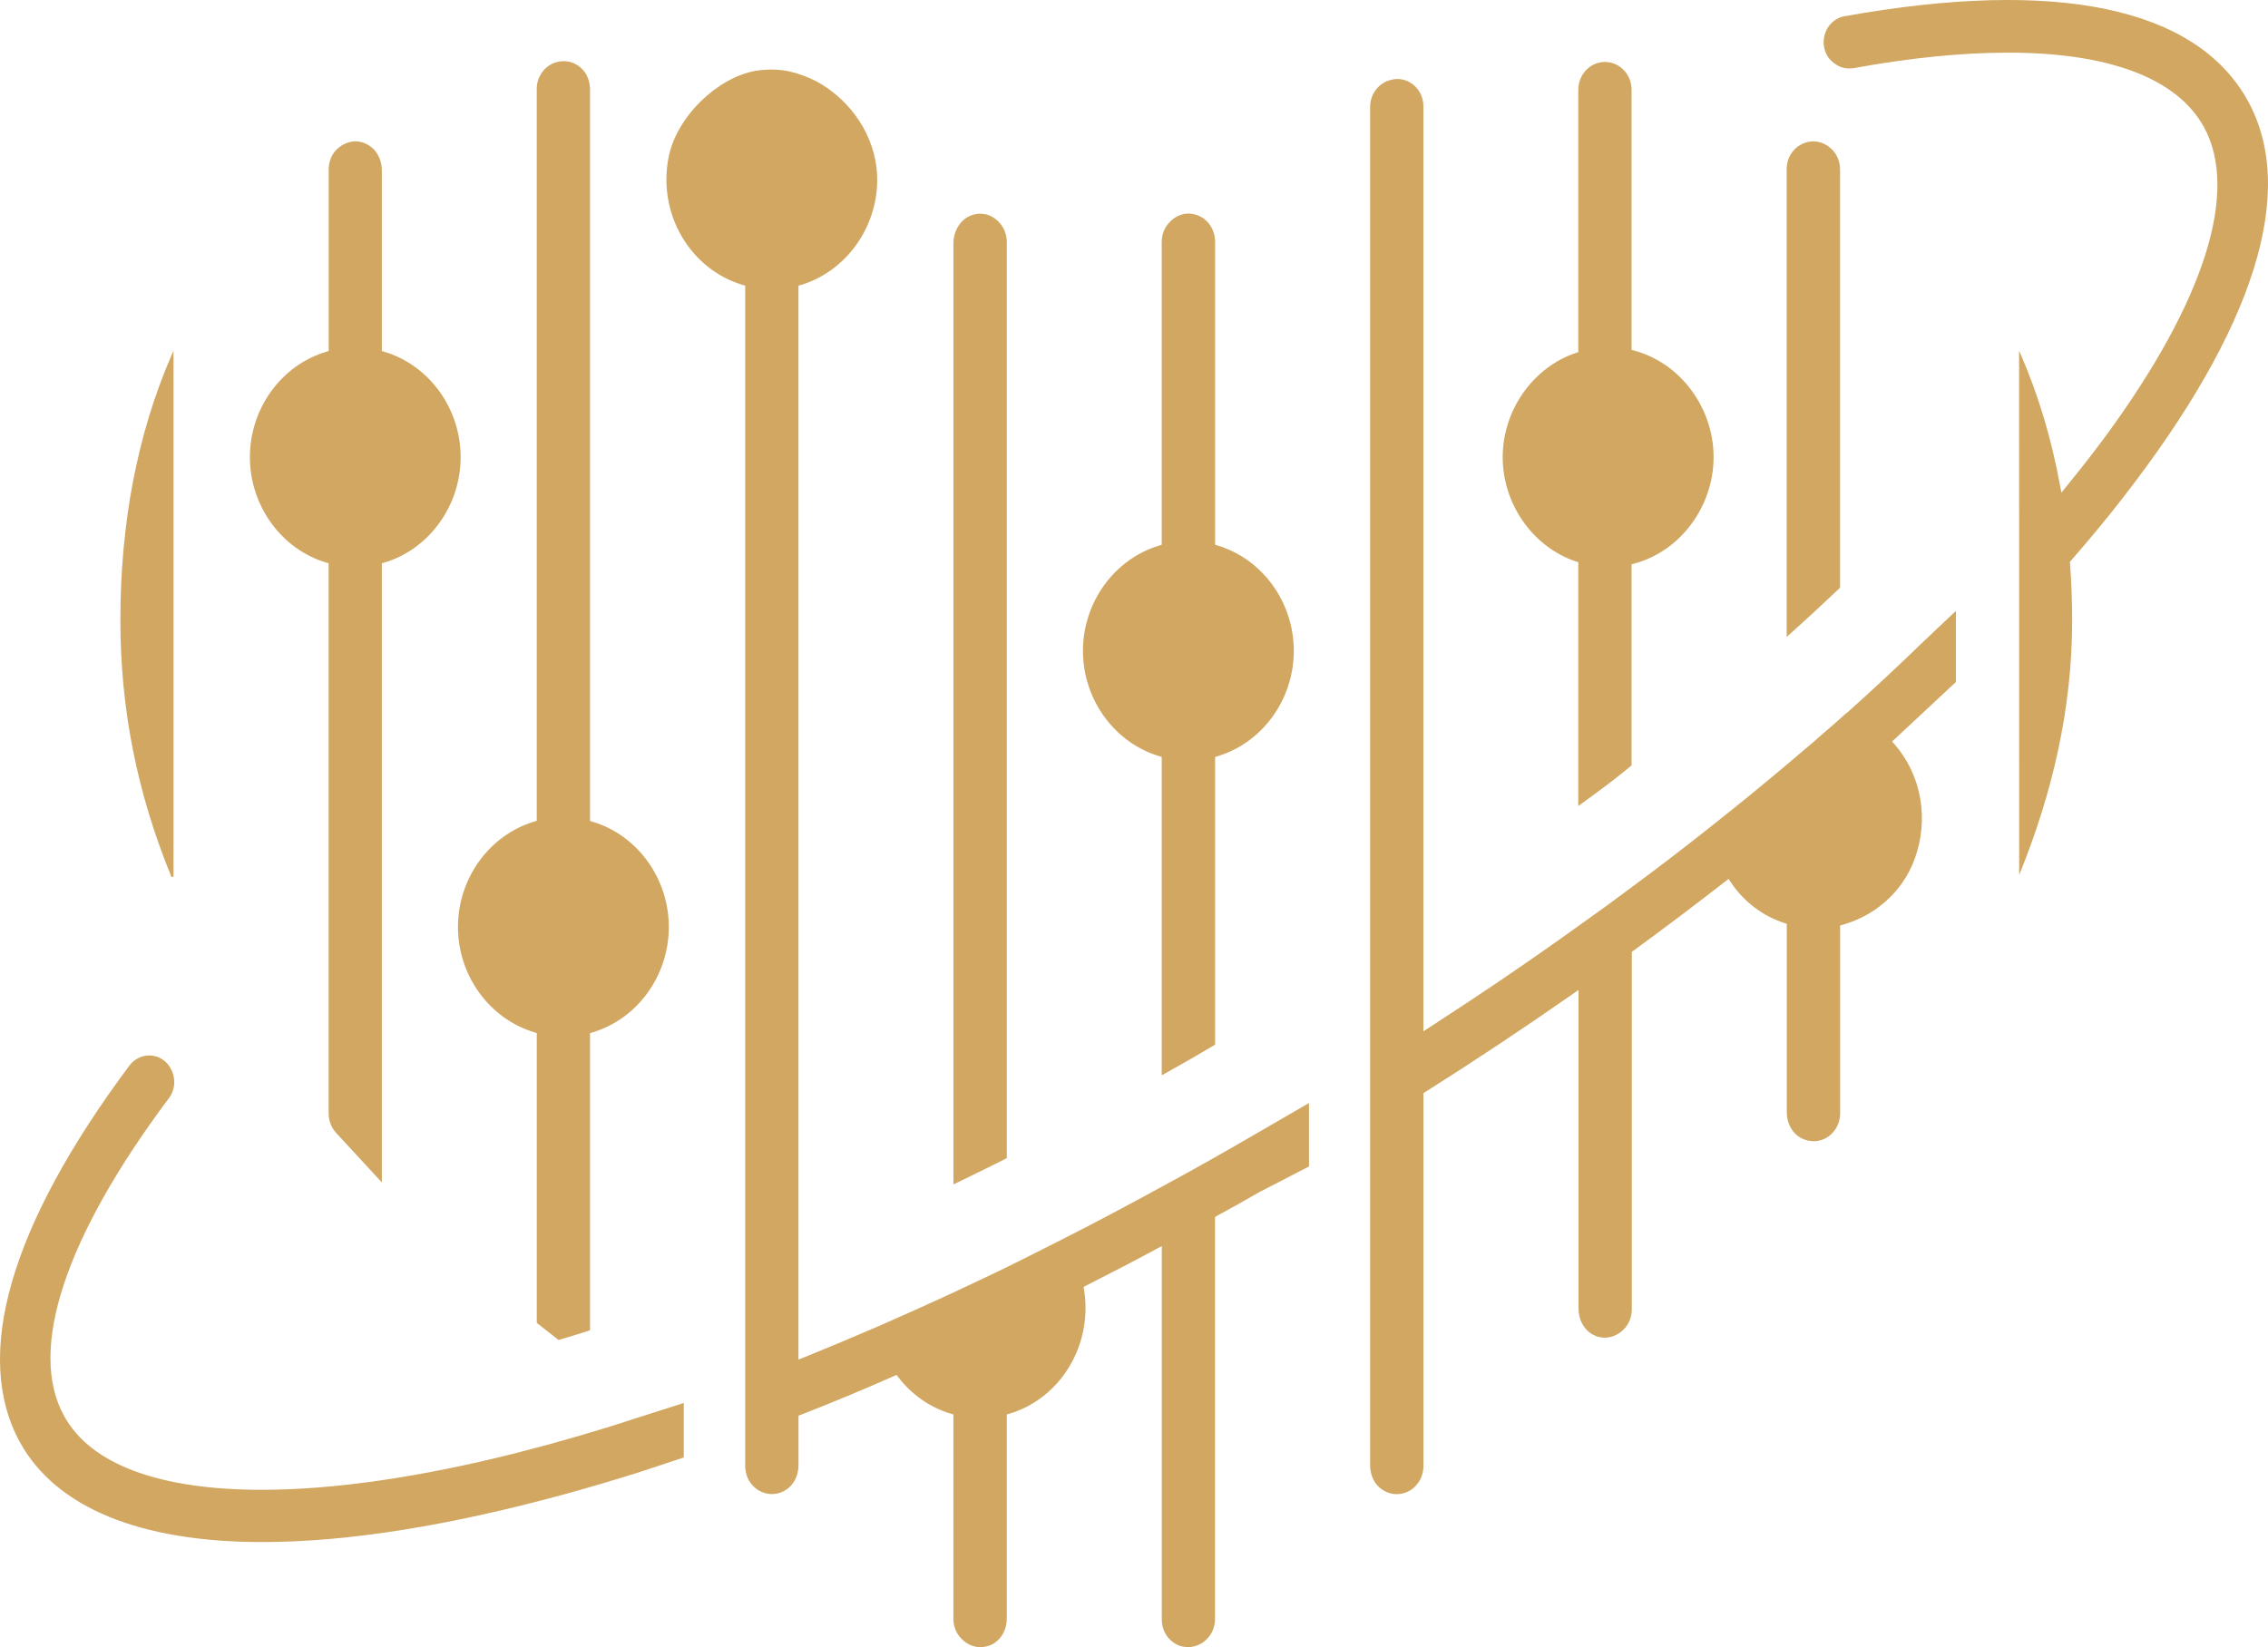
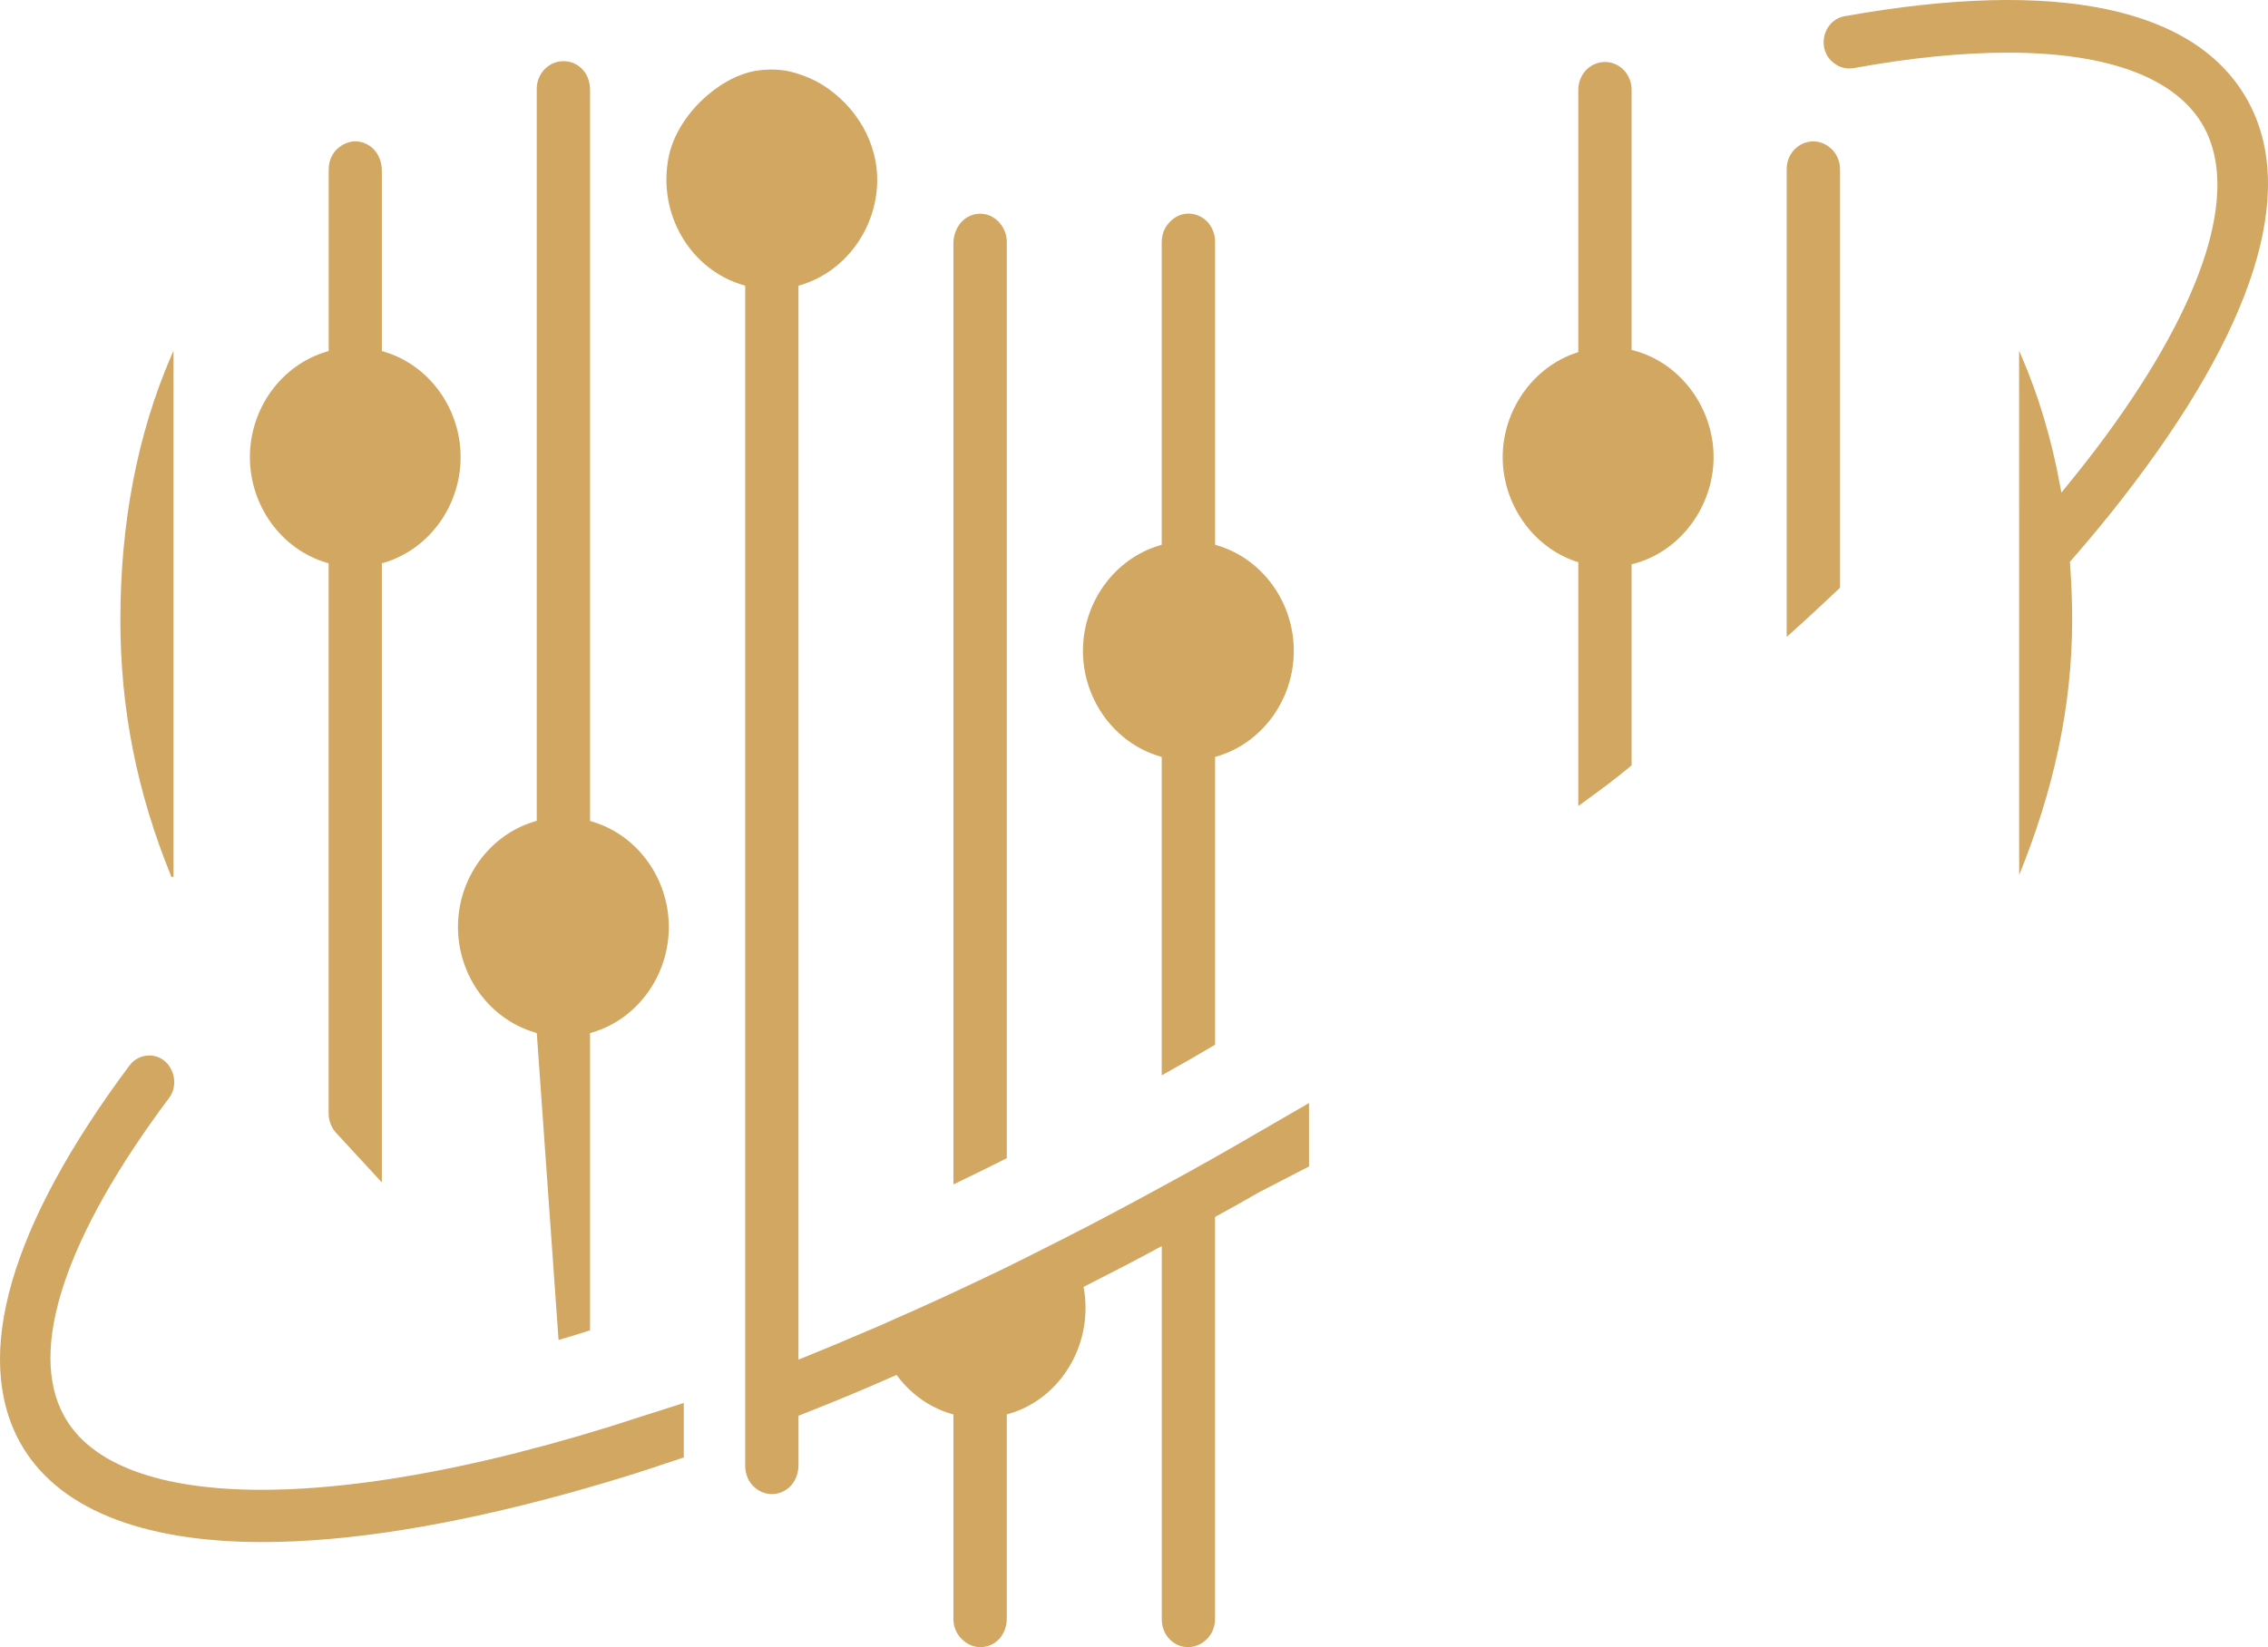
<svg xmlns="http://www.w3.org/2000/svg" width="223" height="162" viewBox="0 0 223 162" fill="none">
  <path d="M16.866 86.258L17.067 86.22L17.059 86.172V34.496L16.837 35.003C13.519 42.676 11.836 51.415 11.836 60.992C11.836 69.7 13.462 77.932 16.824 86.164L16.861 86.258H16.866Z" fill="#D1A761" />
  <path d="M98.926 113.945L98.992 113.915V23.799C98.992 23.099 98.745 22.437 98.267 21.9C97.761 21.325 97.09 21.02 96.382 21.02C96.045 21.02 95.703 21.084 95.366 21.234C94.349 21.686 93.744 22.798 93.744 23.954V116.488L93.909 116.411C95.58 115.616 97.255 114.779 98.926 113.945Z" fill="#D1A761" />
  <path d="M180.886 57.832L180.923 57.793V16.66C180.923 15.741 180.5 14.903 179.755 14.387C179.314 14.069 178.8 13.906 178.285 13.906C177.861 13.906 177.441 14.014 177.063 14.224C176.198 14.705 175.676 15.595 175.676 16.622V62.64L175.869 62.468C177.598 60.925 179.277 59.361 180.886 57.836V57.832Z" fill="#D1A761" />
  <path d="M32.067 55.33L32.314 55.398V109.524C32.314 110.233 32.578 110.911 33.047 111.418L37.545 116.295V55.398L37.792 55.33C42.205 54.006 45.291 49.736 45.291 44.958C45.291 40.181 42.205 35.923 37.792 34.6L37.545 34.522V16.779C37.545 15.924 37.22 15.082 36.59 14.536C36.093 14.106 35.516 13.904 34.944 13.904C34.43 13.904 33.907 14.076 33.43 14.424C32.73 14.914 32.318 15.747 32.318 16.65V34.522L32.071 34.6C27.651 35.923 24.572 40.185 24.572 44.958C24.572 49.731 27.651 54.006 32.071 55.33H32.067Z" fill="#D1A761" />
-   <path d="M52.532 101.532L52.779 101.609V130.111L54.92 131.791L55.36 131.658C56.204 131.409 57.068 131.151 57.941 130.863L58.015 130.833V101.613L58.262 101.536C62.682 100.213 65.761 95.951 65.761 91.178C65.761 86.404 62.682 82.142 58.262 80.819L58.015 80.742V8.86C58.015 8.224 57.854 7.584 57.484 7.081C56.904 6.291 56.01 5.912 55.064 6.041C53.759 6.213 52.775 7.373 52.775 8.735V80.729L52.528 80.806C48.116 82.129 45.029 86.387 45.029 91.165C45.029 95.942 48.116 100.2 52.528 101.523L52.532 101.532Z" fill="#D1A761" />
+   <path d="M52.532 101.532L52.779 101.609L54.92 131.791L55.36 131.658C56.204 131.409 57.068 131.151 57.941 130.863L58.015 130.833V101.613L58.262 101.536C62.682 100.213 65.761 95.951 65.761 91.178C65.761 86.404 62.682 82.142 58.262 80.819L58.015 80.742V8.86C58.015 8.224 57.854 7.584 57.484 7.081C56.904 6.291 56.01 5.912 55.064 6.041C53.759 6.213 52.775 7.373 52.775 8.735V80.729L52.528 80.806C48.116 82.129 45.029 86.387 45.029 91.165C45.029 95.942 48.116 100.2 52.528 101.523L52.532 101.532Z" fill="#D1A761" />
  <path d="M154.946 55.214L155.185 55.291V79.273L157.132 77.851C158.239 77.039 159.322 76.193 160.379 75.312L160.425 75.273V55.502L160.684 55.433C165.207 54.226 168.488 49.822 168.488 44.958C168.488 40.095 165.207 35.691 160.684 34.484L160.425 34.415V8.826C160.425 7.443 159.433 6.274 158.107 6.111C158.004 6.102 157.906 6.094 157.803 6.094C157.169 6.094 156.543 6.343 156.058 6.785C155.506 7.305 155.185 8.053 155.185 8.831V34.634L154.946 34.712C150.711 36.142 147.752 40.361 147.752 44.967C147.752 49.573 150.711 53.792 154.946 55.222V55.214Z" fill="#D1A761" />
  <path d="M113.98 74.372L114.226 74.449V105.752L114.399 105.666C116.301 104.601 117.89 103.69 119.408 102.788L119.474 102.749V74.449L119.721 74.372C124.133 73.048 127.212 68.786 127.212 64.013C127.212 59.24 124.133 54.978 119.721 53.655L119.474 53.577V23.778C119.474 22.618 118.787 21.548 117.733 21.17C117.437 21.063 117.14 21.007 116.852 21.007C116.136 21.007 115.445 21.333 114.906 21.956C114.465 22.455 114.226 23.108 114.226 23.799V53.577L113.98 53.655C109.567 54.978 106.48 59.249 106.48 64.013C106.48 68.778 109.567 73.048 113.98 74.372Z" fill="#D1A761" />
  <path d="M51.011 142.845C41.298 145.311 32.741 146.527 25.728 146.527C15.784 146.527 8.947 144.082 6.309 139.275C2.708 132.792 6.375 121.681 16.619 107.993C17.253 107.151 17.299 105.987 16.755 105.037C16.344 104.307 15.636 103.869 14.825 103.809H14.668C13.915 103.809 13.191 104.174 12.722 104.805C0.996 120.53 -2.725 133.355 1.979 141.883C5.527 148.28 13.759 151.666 25.79 151.666C34.198 151.666 44.327 150.046 55.885 146.858C58.165 146.226 60.441 145.552 62.639 144.864L67.232 143.348V137.986L62.573 139.473C58.696 140.749 54.806 141.878 51.003 142.841L51.011 142.845Z" fill="#D1A761" />
  <path d="M119.299 113.915C117.615 114.864 115.944 115.797 114.29 116.686C110.898 118.546 107.565 120.312 104.367 121.932C103.173 122.546 101.975 123.13 100.802 123.728L98.835 124.707C97.427 125.39 96.04 126.039 94.653 126.692L93.818 127.087C91.274 128.269 88.726 129.407 86.245 130.494C83.314 131.749 81.071 132.69 78.976 133.536L78.507 133.717V28.095L78.754 28.027C83.1 26.712 86.187 22.519 86.253 17.819C86.306 14.098 84.248 10.472 80.886 8.358C79.112 7.245 77.239 6.949 77.239 6.949C76.128 6.777 75.16 6.833 74.42 6.949C74.374 6.957 74.329 6.966 74.284 6.966C70.469 7.658 66.501 11.533 65.735 15.486C64.64 21.127 67.941 26.519 73.024 28.022L73.271 28.091V144.109C73.271 144.741 73.436 145.385 73.823 145.884C74.761 147.113 76.403 147.293 77.556 146.326C78.19 145.789 78.511 144.934 78.511 144.092V139.237L78.741 139.151C81.865 137.931 84.952 136.647 87.911 135.332L88.15 135.225L88.315 135.435C89.62 137.154 91.459 138.438 93.497 139.044L93.743 139.113V159.25C93.743 160.105 94.139 160.9 94.826 161.437C95.67 162.12 96.81 162.184 97.74 161.617C98.547 161.119 98.991 160.169 98.991 159.198V139.108L99.251 139.04C103.654 137.734 106.733 133.467 106.733 128.651C106.733 128.045 106.688 127.414 106.585 126.83L106.54 126.572L106.778 126.447C109.454 125.094 111.668 123.942 113.734 122.821L114.232 122.555V159.297C114.232 160.341 114.792 161.273 115.685 161.733C116.549 162.176 117.632 162.06 118.377 161.454L118.467 161.385C119.093 160.887 119.468 160.079 119.468 159.245V119.693L119.653 119.586C121.032 118.838 122.41 118.061 123.789 117.266L128.708 114.722V108.488L123.682 111.397C122.221 112.252 120.76 113.086 119.307 113.91L119.299 113.915Z" fill="#D1A761" />
-   <path d="M181.528 70.144L180.738 70.853C178.911 72.464 177.272 73.873 175.721 75.171C173.185 77.31 170.749 79.295 168.288 81.241C165.559 83.411 162.855 85.473 160.258 87.389C158.805 88.485 157.216 89.645 155.249 91.033C150.725 94.293 145.893 97.585 140.489 101.086L139.954 101.43V10.446C139.954 9.591 139.575 8.805 138.917 8.298C138.477 7.954 137.933 7.77 137.411 7.77C137.172 7.77 136.941 7.8 136.723 7.877L136.567 7.907C135.484 8.264 134.719 9.308 134.719 10.506V144.127C134.719 144.934 135.011 145.729 135.591 146.258C136.53 147.121 137.843 147.169 138.826 146.468C139.534 145.948 139.958 145.115 139.958 144.213V107.518L140.123 107.41C145.012 104.321 149.91 101.069 154.672 97.739L155.207 97.365V128.707C155.207 129.713 155.677 130.701 156.512 131.203C157.459 131.762 158.562 131.663 159.434 130.946C160.068 130.439 160.447 129.631 160.447 128.797V93.619L160.595 93.512C163.563 91.342 166.625 89.039 169.675 86.663L169.959 86.444L170.226 86.839C171.502 88.721 173.342 90.1 175.445 90.783L175.684 90.861V109.421C175.684 110.495 176.243 111.522 177.182 111.973C178.24 112.48 179.417 112.261 180.207 111.397C180.676 110.877 180.931 110.199 180.931 109.498V91.024L180.96 91.015C184.204 90.173 186.998 87.84 188.221 84.579C189.735 80.549 188.9 76.206 186.274 73.194L186.035 72.928L186.303 72.687L192.312 67.076V60.082L189.097 63.124C186.615 65.529 184.08 67.901 181.545 70.157L181.528 70.144Z" fill="#D1A761" />
  <path d="M181.386 1.59C180.349 1.771 179.559 2.587 179.357 3.653C179.164 4.718 179.58 5.736 180.452 6.291L180.563 6.368C181.049 6.686 181.646 6.797 182.247 6.703C187.807 5.685 192.907 5.178 197.43 5.178C207.382 5.178 214.046 7.7 216.692 12.477C220.182 18.819 216.774 29.59 207.098 42.809C205.896 44.442 204.563 46.148 203.147 47.883L202.686 48.45L202.55 47.72C201.706 43.145 200.426 38.874 198.747 34.999L198.525 34.492L198.533 86.065C201.85 77.893 203.744 69.623 203.744 60.987C203.744 59.174 203.67 57.292 203.534 55.406L203.525 55.252L203.628 55.136C205.55 52.927 207.213 50.925 208.703 48.996C221.689 32.313 225.936 18.789 221.001 9.887C215.927 0.727 202.237 -2.143 181.403 1.59H181.386Z" fill="#D1A761" />
</svg>